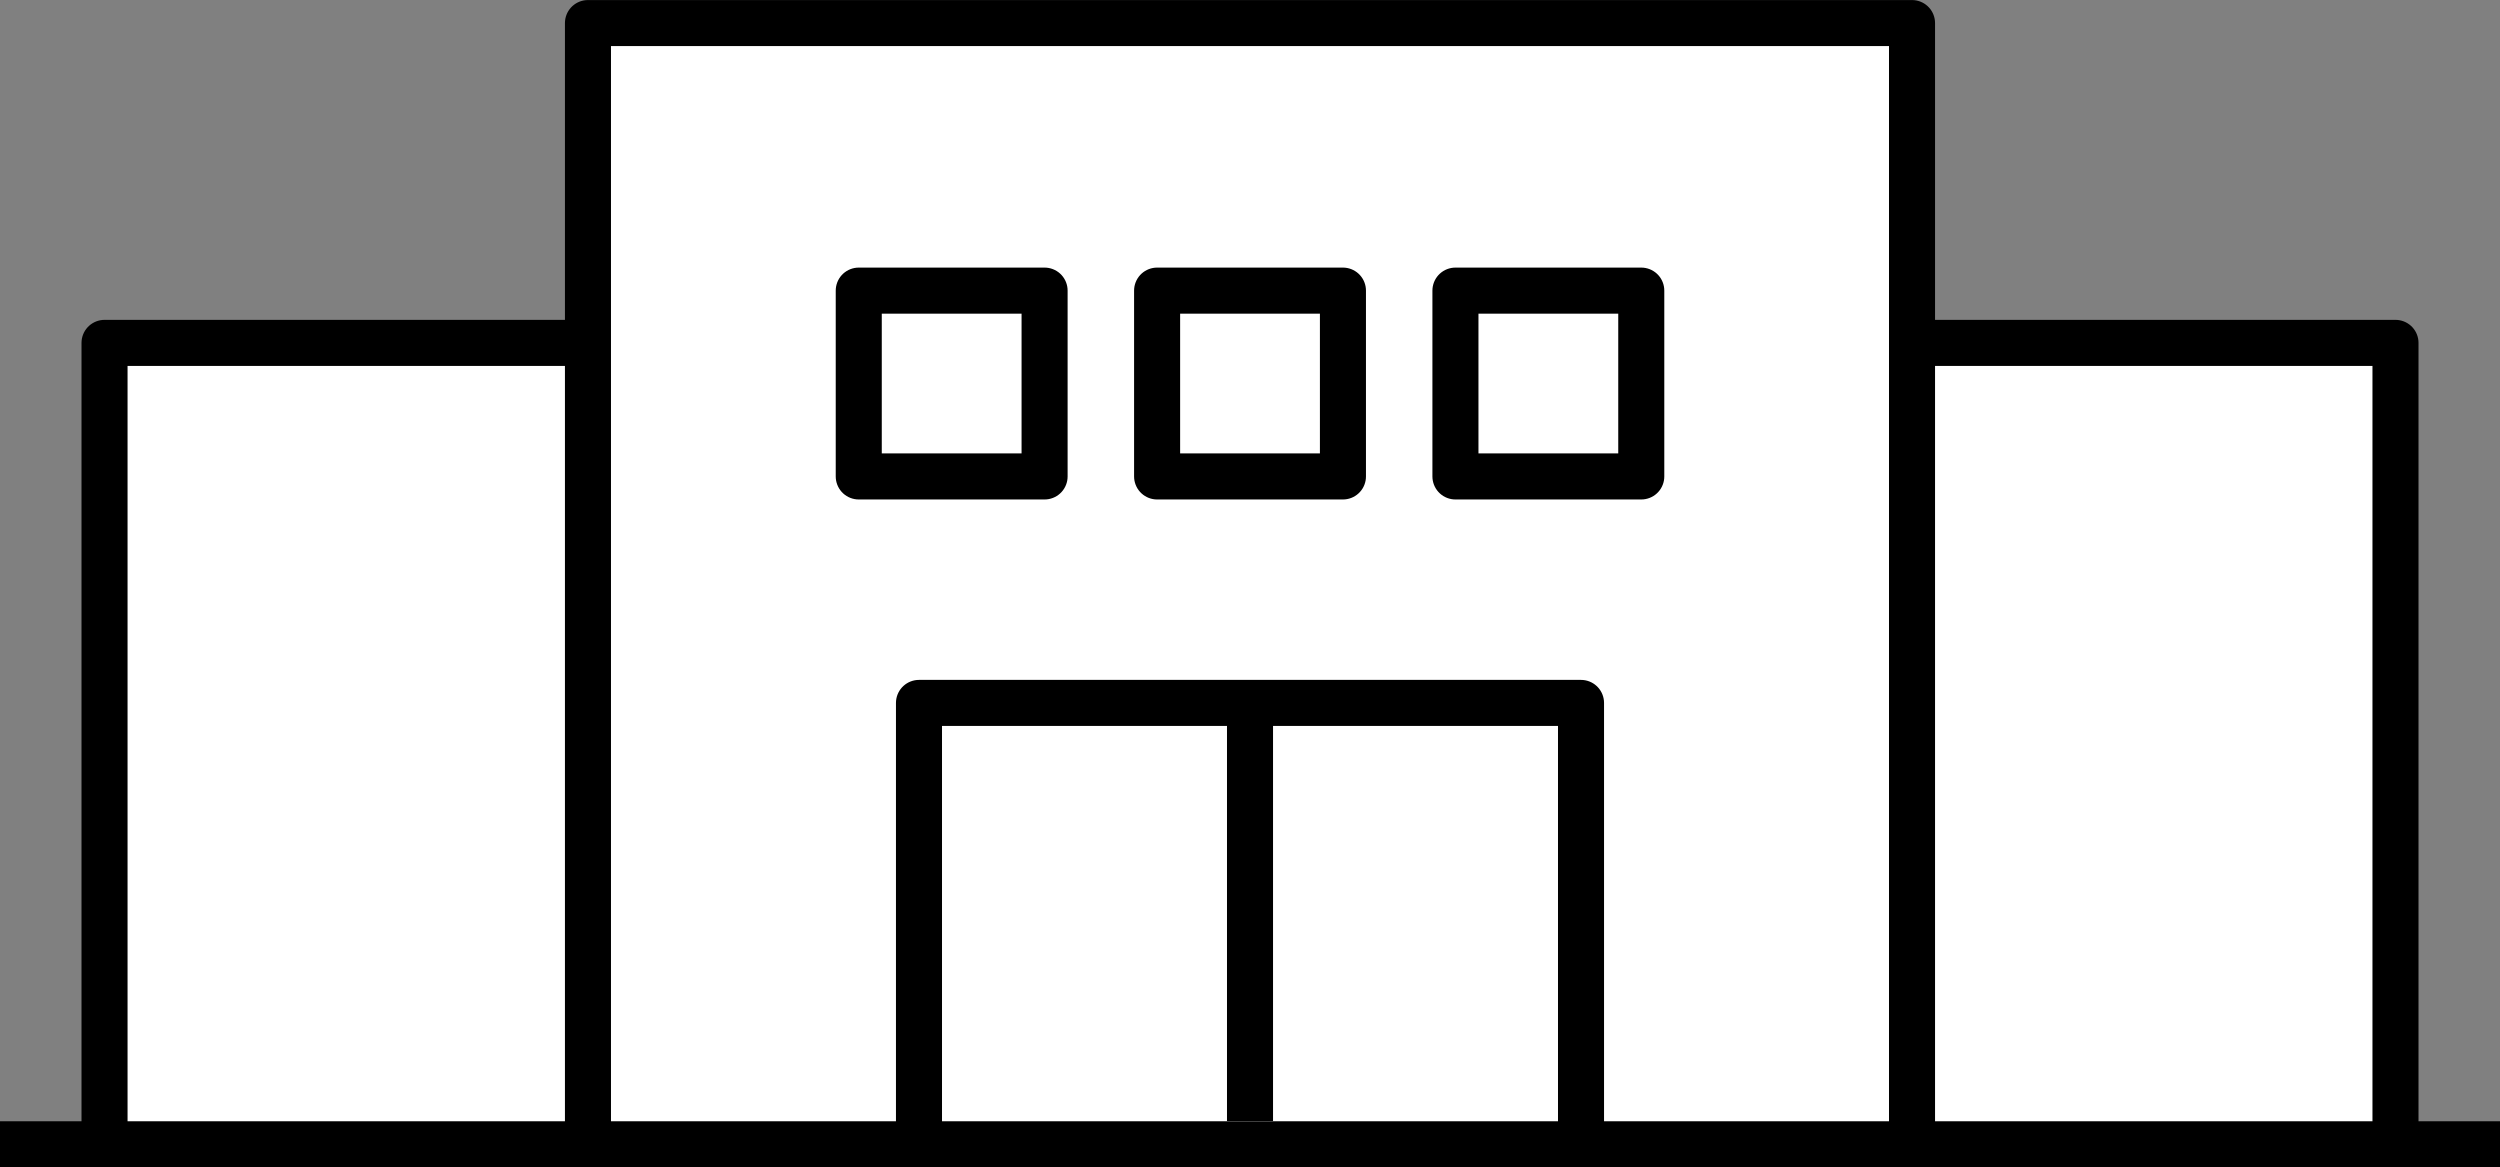
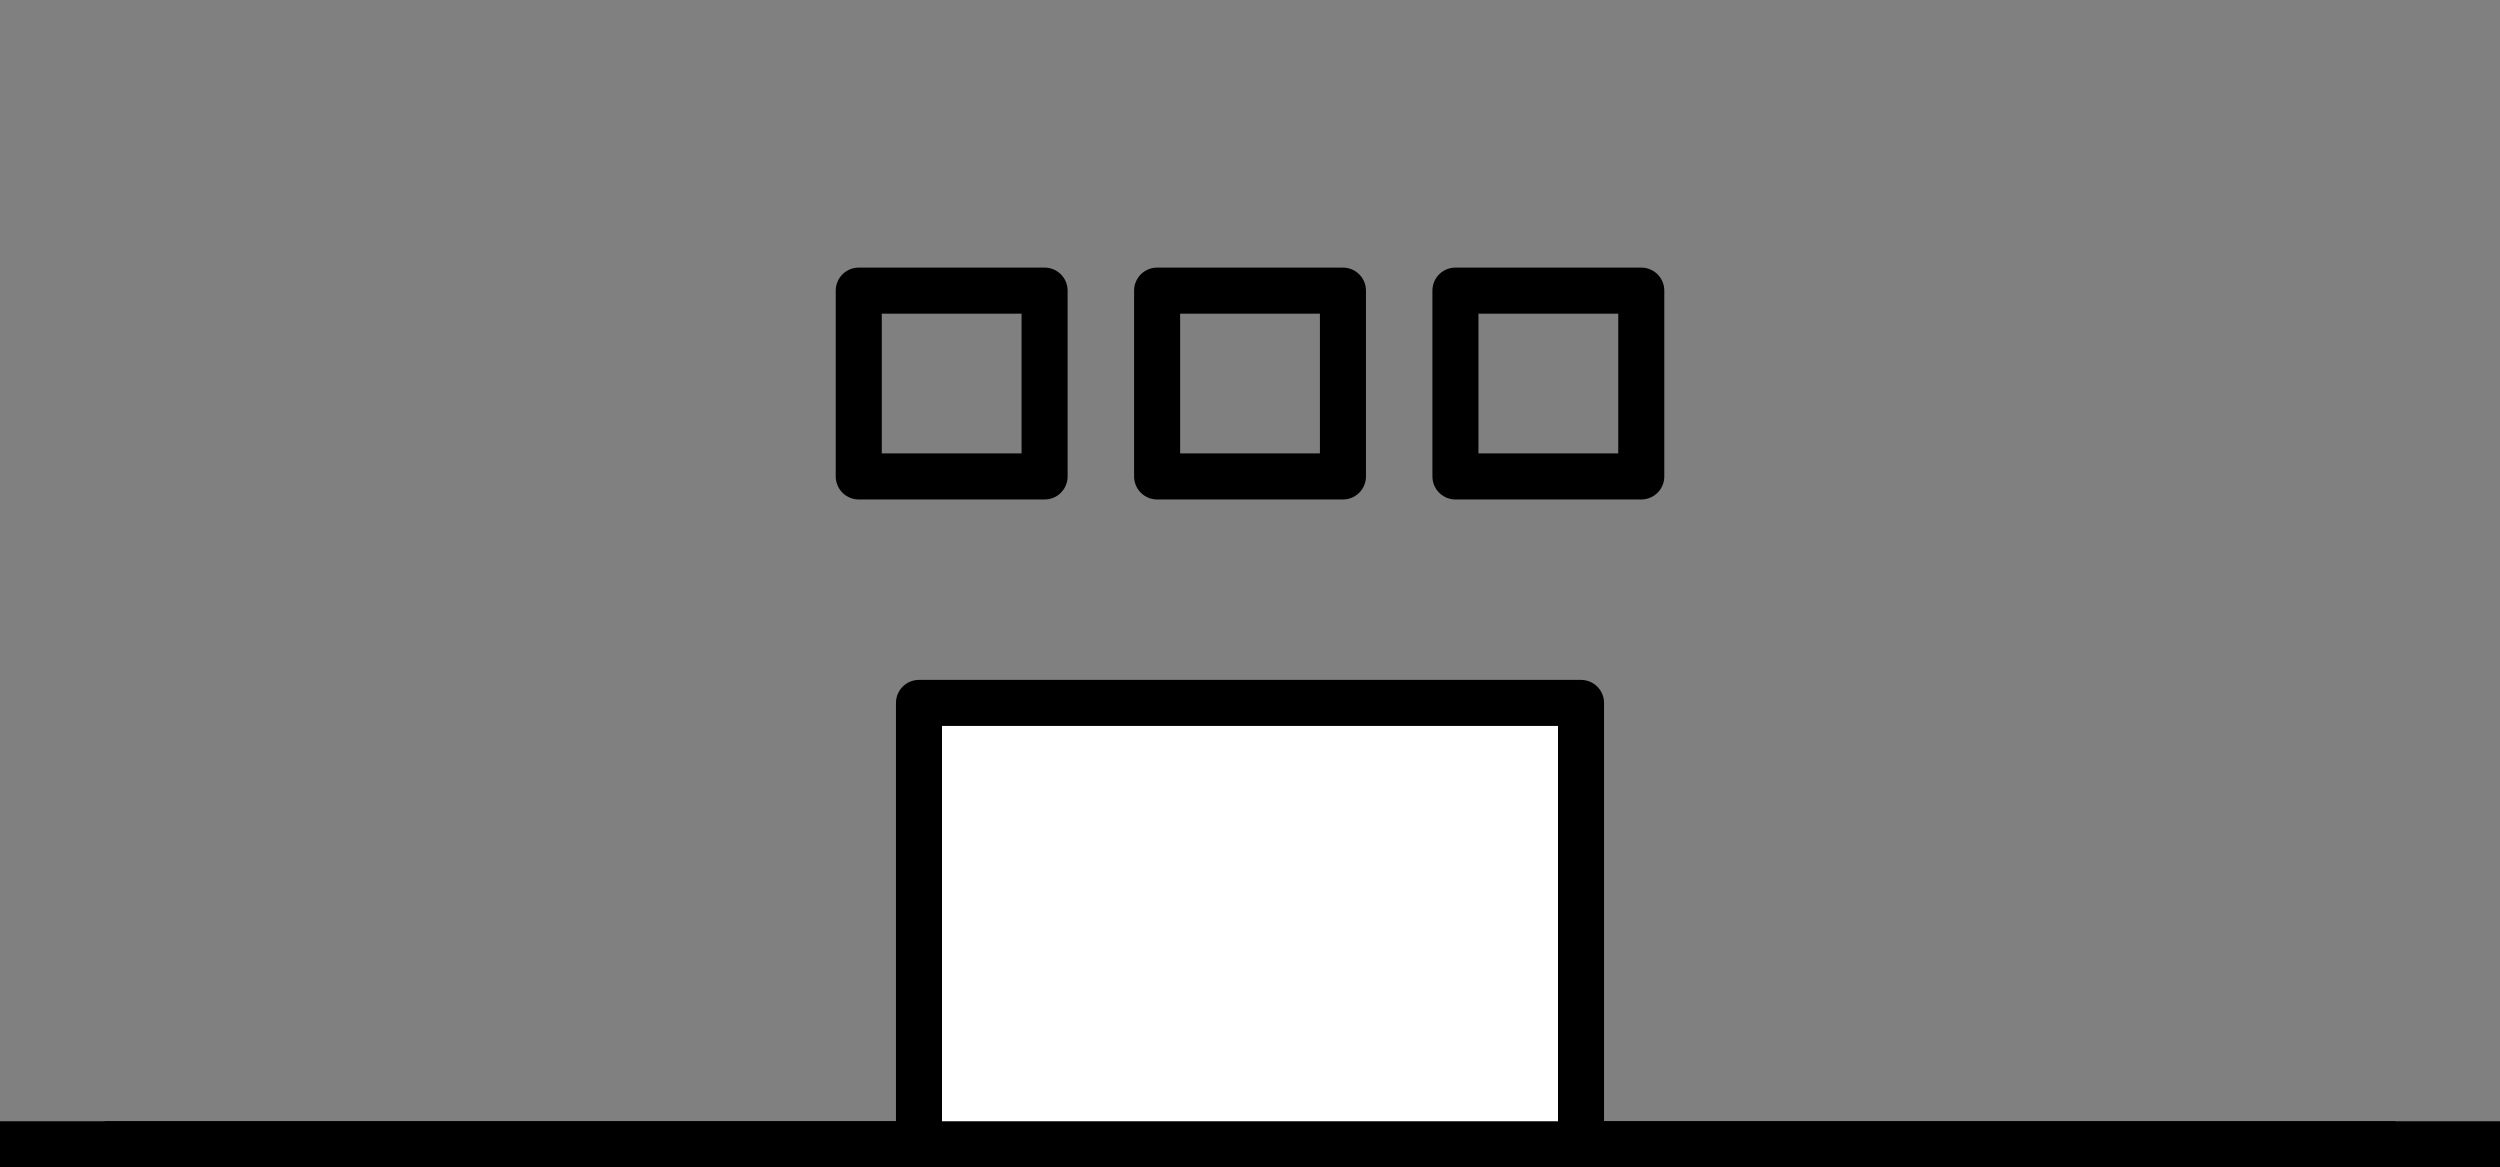
<svg xmlns="http://www.w3.org/2000/svg" width="108.579" height="50.698" viewBox="0 0 108.579 50.698">
  <rect x="0" y="0" width="108.579" height="50.698" fill="#808080" stroke="none" />
  <g id="グループ_1527" data-name="グループ 1527" transform="translate(-815.594 -238.098)">
-     <path id="パス_75" data-name="パス 75" d="M817.044,278.34V243.534h99.5V278.34" transform="translate(3.09 9.456)" fill="#fff" stroke="#000" stroke-linejoin="round" stroke-width="2" />
-     <path id="パス_76" data-name="パス 76" d="M823.748,287.8V239.1h57.506v48.7" transform="translate(17.382)" fill="#fff" stroke="#000" stroke-linejoin="round" stroke-width="2" />
+     <path id="パス_75" data-name="パス 75" d="M817.044,278.34h99.5V278.34" transform="translate(3.09 9.456)" fill="#fff" stroke="#000" stroke-linejoin="round" stroke-width="2" />
    <path id="パス_77" data-name="パス 77" d="M828.339,267.7V248.527h28.753V267.7" transform="translate(27.168 20.1)" fill="#fff" stroke="#000" stroke-linejoin="round" stroke-width="2" />
    <line id="線_10" data-name="線 10" x1="108.579" transform="translate(815.594 287.796)" fill="none" stroke="#000" stroke-linejoin="round" stroke-width="2" />
-     <line id="線_11" data-name="線 11" y2="18.16" transform="translate(869.884 268.628)" fill="none" stroke="#000" stroke-linejoin="round" stroke-width="2" />
    <g id="グループ_1526" data-name="グループ 1526" transform="translate(852.891 250.72)">
      <rect id="長方形_158" data-name="長方形 158" width="8.071" height="8.071" fill="none" stroke="#000" stroke-linejoin="round" stroke-width="2" />
      <rect id="長方形_159" data-name="長方形 159" width="8.071" height="8.071" transform="translate(12.958)" fill="none" stroke="#000" stroke-linejoin="round" stroke-width="2" />
      <rect id="長方形_160" data-name="長方形 160" width="8.071" height="8.071" transform="translate(25.915)" fill="none" stroke="#000" stroke-linejoin="round" stroke-width="2" />
    </g>
  </g>
</svg>